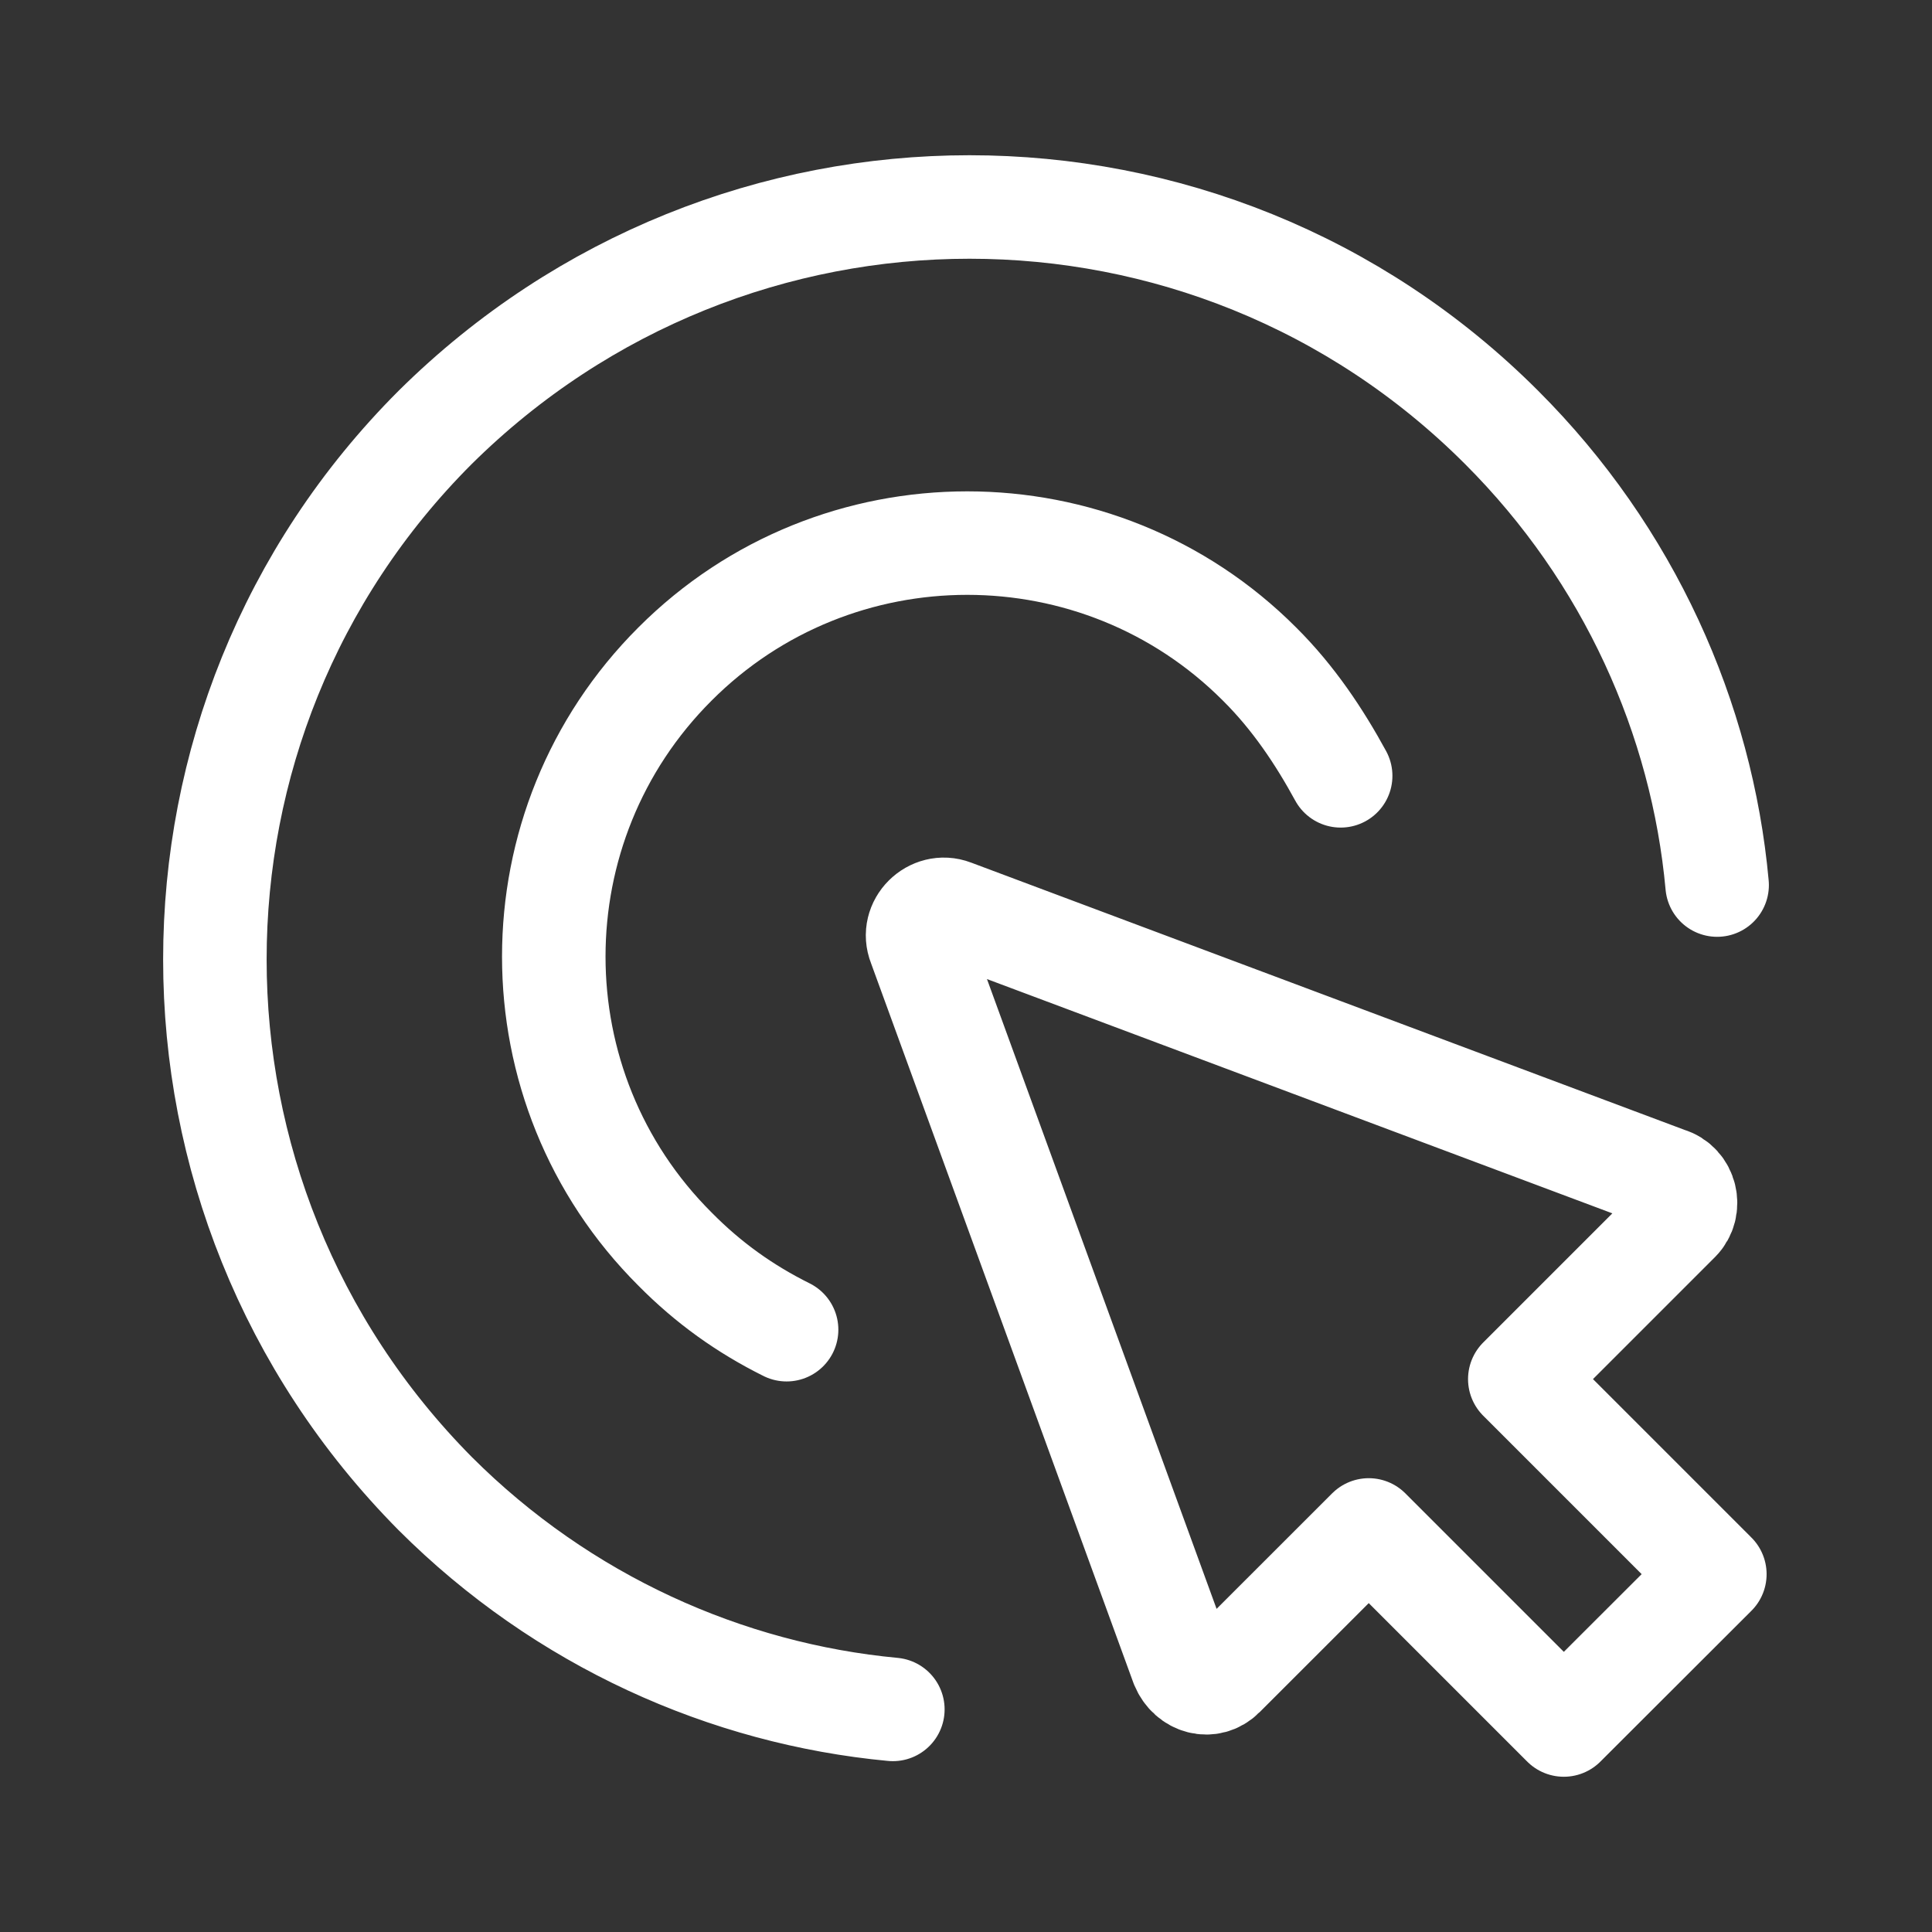
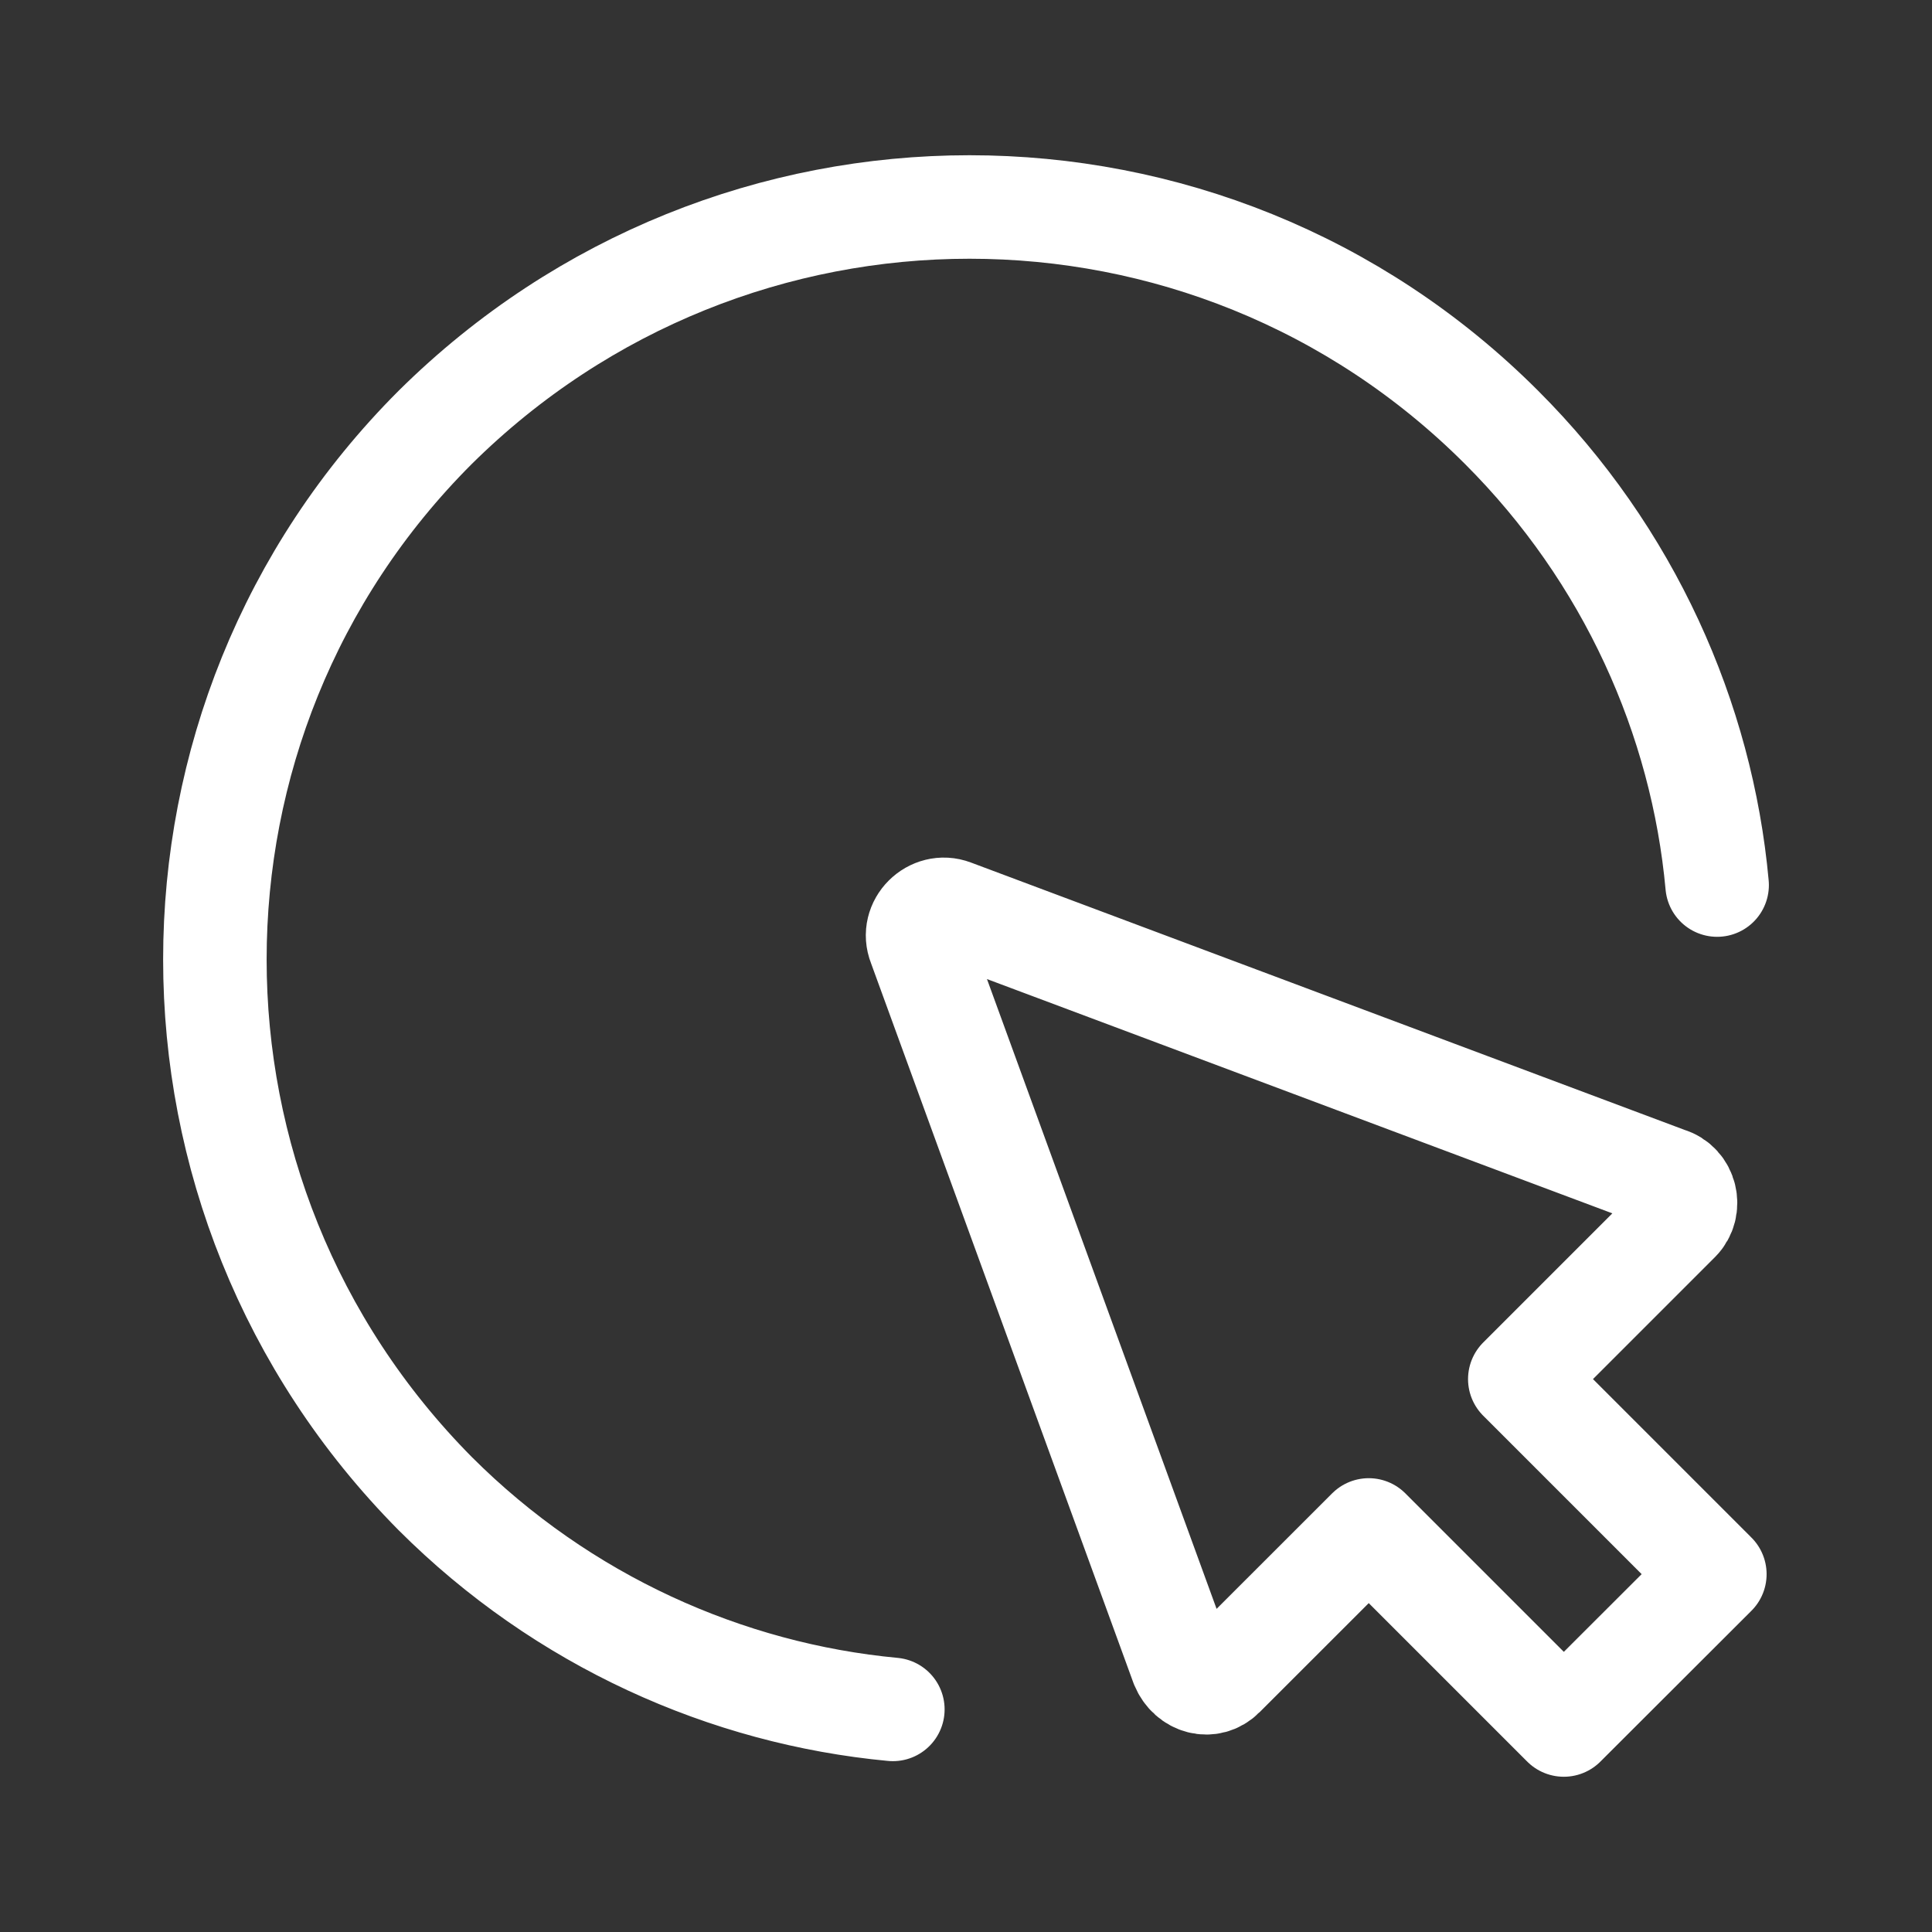
<svg xmlns="http://www.w3.org/2000/svg" id="Layer_1" width="28" height="28" version="1.1" viewBox="0 0 28 28">
  <rect x="0" y="0" width="28" height="28" fill="#333333" stroke="none" />
-   <path d="M24.886,12.827c-.22-2.412-1.276-4.787-3.124-6.633-4.257-4.259-11.154-4.259-15.455,0-4.257,4.258-4.257,11.155,0,15.452,1.848,1.847,4.224,2.902,6.633,3.128M11.4,19.271c-.605-.301-1.133-.678-1.617-1.168-2.343-2.336-2.343-6.142,0-8.48,2.332-2.336,6.138-2.336,8.47,0,.495.491.869,1.056,1.177,1.621M13.325,13.694l3.806,10.439c.11.264.407.339.594.151l2.112-2.111,2.827,2.827,2.189-2.186-2.827-2.827,2.299-2.299c.187-.188.11-.527-.154-.603l-10.362-3.882c-.297-.113-.605.188-.484.491Z" style="fill: none; stroke: #fff; stroke-linecap: round; stroke-linejoin: round; stroke-width: 1.5px;" />
+   <path d="M24.886,12.827c-.22-2.412-1.276-4.787-3.124-6.633-4.257-4.259-11.154-4.259-15.455,0-4.257,4.258-4.257,11.155,0,15.452,1.848,1.847,4.224,2.902,6.633,3.128M11.4,19.271M13.325,13.694l3.806,10.439c.11.264.407.339.594.151l2.112-2.111,2.827,2.827,2.189-2.186-2.827-2.827,2.299-2.299c.187-.188.11-.527-.154-.603l-10.362-3.882c-.297-.113-.605.188-.484.491Z" style="fill: none; stroke: #fff; stroke-linecap: round; stroke-linejoin: round; stroke-width: 1.5px;" />
</svg>